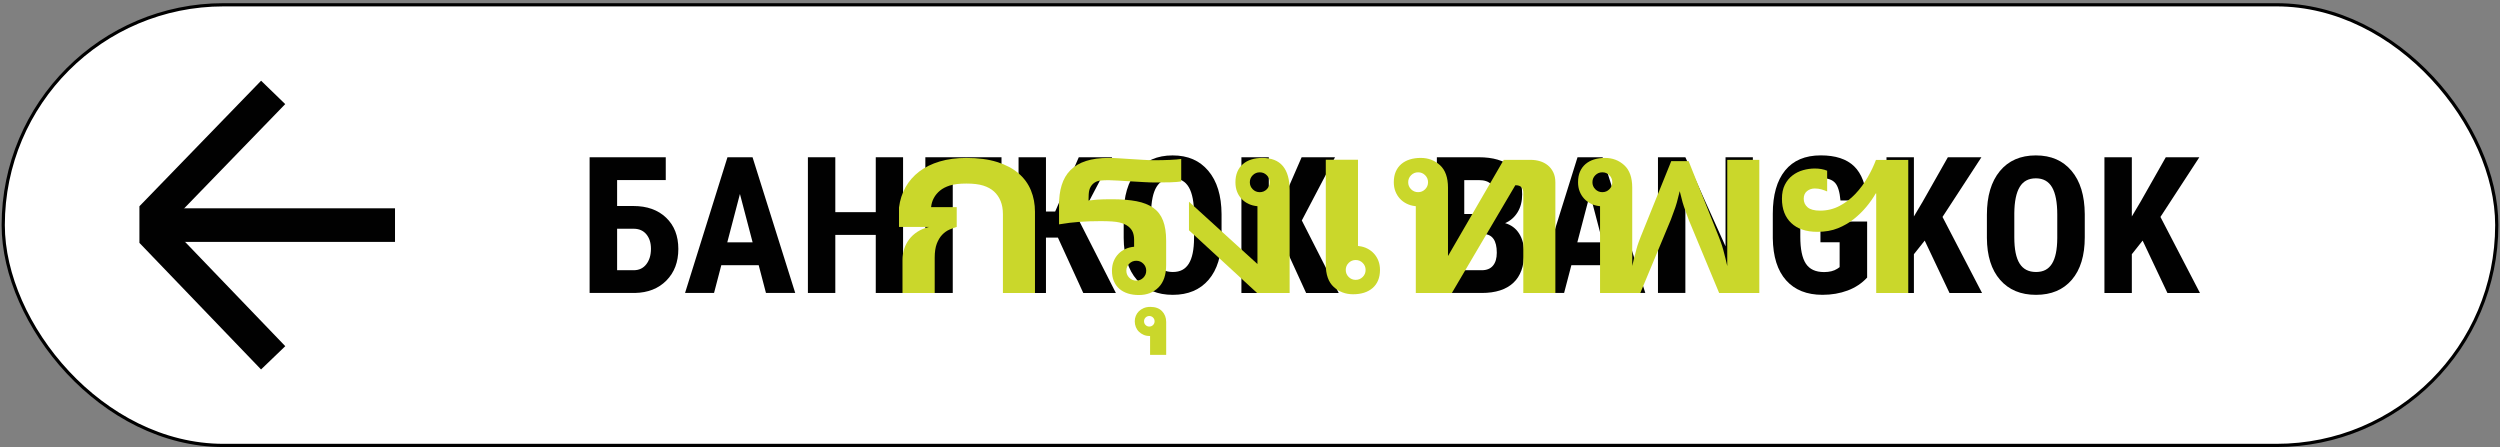
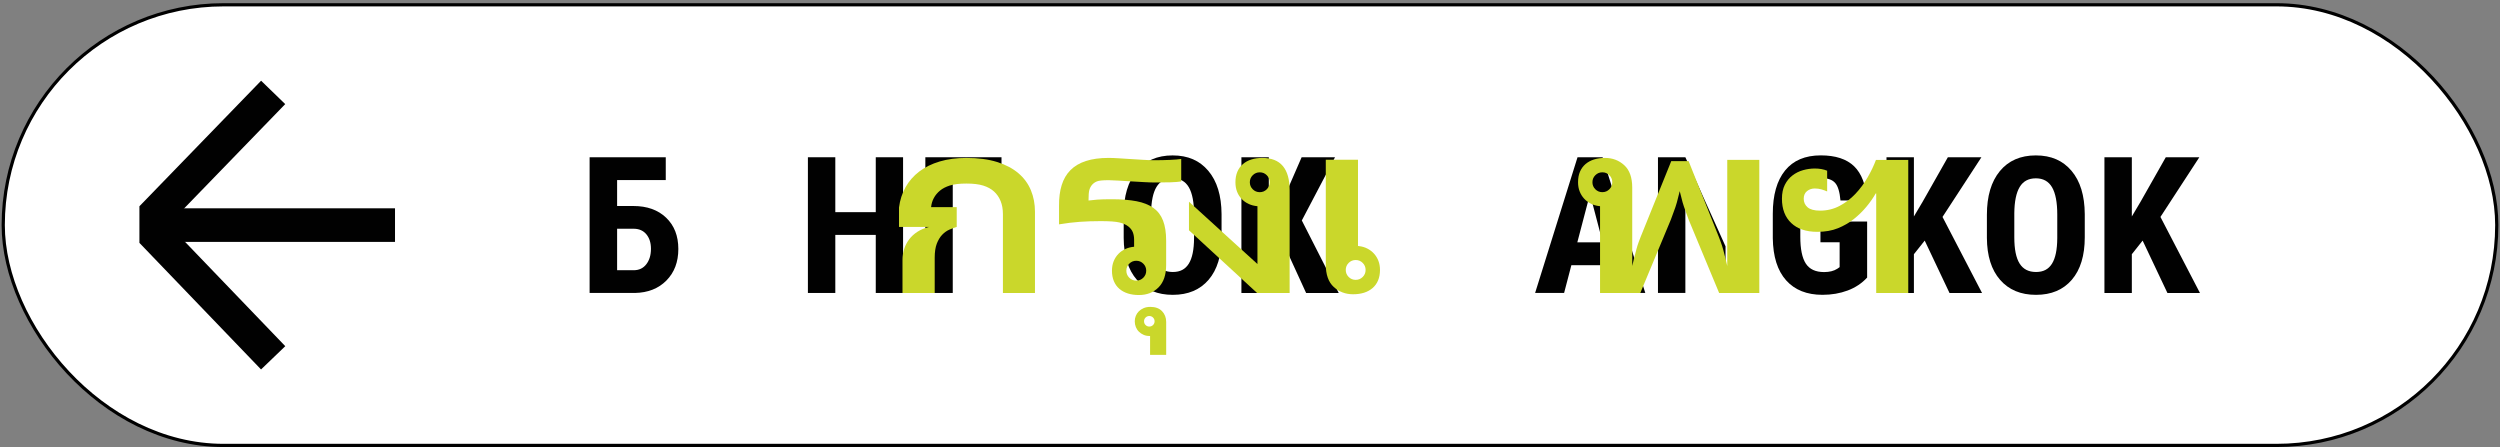
<svg xmlns="http://www.w3.org/2000/svg" width="766" height="137" viewBox="0 0 766 137" fill="none">
  <rect x="0" y="0" width="766" height="137" fill="#808080" stroke="none" />
  <rect x="0.991" y="1.467" width="764.017" height="135.013" rx="67.507" fill="white" />
  <rect x="0.991" y="1.467" width="764.017" height="135.013" rx="67.507" stroke="black" stroke-width="0.983" />
  <path d="M203.989 55.18H189.082V63.12H194.05C198.256 63.12 201.606 64.314 204.102 66.702C206.598 69.09 207.841 72.284 207.841 76.283C207.841 80.282 206.623 83.486 204.186 85.952C201.749 88.419 198.521 89.691 194.507 89.765H180.656V48.184H203.989V55.18ZM189.082 70.087V82.798H194.168C195.804 82.798 197.096 82.184 198.039 80.956C198.983 79.727 199.454 78.15 199.454 76.229C199.454 74.421 198.993 72.952 198.069 71.817C197.145 70.687 195.863 70.107 194.227 70.087H189.087H189.082Z" fill="#010101" />
-   <path d="M232.461 81.255H221.008L218.782 89.765H209.899L222.895 48.183H230.579L243.658 89.765H234.692L232.466 81.255H232.461ZM222.836 74.258H230.604L226.717 59.435L222.836 74.258Z" fill="#010101" />
  <path d="M276.701 89.765H268.334V71.973H255.938V89.765H247.541V48.183H255.938V65.006H268.334V48.183H276.701V89.765Z" fill="#010101" />
  <path d="M306.861 55.18H291.924V89.765H283.527V48.183H306.861V55.18Z" fill="#010101" />
-   <path d="M324.139 72.803H320.484V89.769H312.087V48.188H320.484V64.809H323.309L330.536 48.188H340.761L330.595 67.551L341.906 89.769H331.912L324.144 72.803H324.139Z" fill="#010101" />
  <path d="M374.285 72.715C374.285 78.292 372.968 82.625 370.329 85.711C367.691 88.796 364.031 90.339 359.348 90.339C354.666 90.339 351.02 88.811 348.352 85.755C345.684 82.699 344.333 78.42 344.299 72.917V65.807C344.299 60.098 345.62 55.636 348.269 52.428C350.917 49.22 354.587 47.618 359.294 47.618C364.001 47.618 367.568 49.195 370.231 52.344C372.894 55.494 374.25 59.916 374.285 65.611V72.72V72.715ZM365.858 65.748C365.858 61.999 365.323 59.209 364.261 57.381C363.195 55.553 361.539 54.639 359.294 54.639C357.049 54.639 355.417 55.519 354.351 57.282C353.285 59.041 352.735 61.724 352.695 65.321V72.715C352.695 76.351 353.236 79.034 354.322 80.753C355.408 82.478 357.083 83.338 359.348 83.338C361.613 83.338 363.166 82.498 364.232 80.812C365.298 79.127 365.839 76.513 365.858 72.971V65.743V65.748Z" fill="#010101" />
  <path d="M392.42 72.803H388.765V89.769H380.368V48.188H388.765V64.809H391.59L398.817 48.188H409.042L398.876 67.551L410.187 89.769H400.193L392.425 72.803H392.42Z" fill="#010101" />
-   <path d="M440.256 89.765V48.183H453.109C457.447 48.183 460.749 49.151 463.004 51.082C465.26 53.013 466.39 55.848 466.39 59.577C466.39 61.69 465.923 63.508 464.989 65.031C464.056 66.554 462.778 67.669 461.162 68.372C463.029 68.903 464.464 69.974 465.476 71.585C466.483 73.197 466.989 75.177 466.989 77.54C466.989 81.579 465.879 84.625 463.663 86.679C461.447 88.733 458.233 89.765 454.023 89.765H440.256ZM448.652 65.576H453.02C456.312 65.576 457.963 63.871 457.963 60.466C457.963 58.58 457.58 57.228 456.818 56.413C456.057 55.592 454.819 55.185 453.104 55.185H448.648V65.581L448.652 65.576ZM448.652 71.689V82.797H454.023C455.526 82.797 456.671 82.331 457.447 81.397C458.229 80.464 458.617 79.142 458.617 77.427C458.617 73.698 457.266 71.782 454.563 71.689H448.652Z" fill="#010101" />
  <path d="M492.92 81.255H481.467L479.241 89.765H470.358L483.354 48.183H491.038L504.118 89.765H495.151L492.925 81.255H492.92ZM483.295 74.258H491.063L487.176 59.435L483.29 74.258H483.295Z" fill="#010101" />
-   <path d="M537.072 89.765H528.675L516.397 62.491V89.765H508V48.183H516.397L528.705 75.487V48.183H537.072V89.765Z" fill="#010101" />
+   <path d="M537.072 89.765H528.675L516.397 62.491V89.765H508V48.183H516.397L528.705 75.487V48.183V89.765Z" fill="#010101" />
  <path d="M572.085 85.052C570.469 86.806 568.484 88.123 566.131 89.007C563.777 89.891 561.202 90.334 558.407 90.334C553.626 90.334 549.917 88.855 547.268 85.892C544.62 82.929 543.259 78.625 543.185 72.97V65.487C543.185 59.758 544.438 55.346 546.939 52.251C549.445 49.155 553.095 47.607 557.891 47.607C562.401 47.607 565.806 48.723 568.101 50.949C570.395 53.174 571.722 56.672 572.085 61.429H563.92C563.689 58.78 563.138 56.977 562.264 56.019C561.389 55.056 560.018 54.575 558.151 54.575C555.886 54.575 554.24 55.405 553.209 57.061C552.182 58.717 551.646 61.355 551.612 64.971V72.508C551.612 76.296 552.177 79.053 553.312 80.777C554.442 82.502 556.304 83.362 558.893 83.362C560.549 83.362 561.89 83.028 562.922 82.364L563.664 81.848V74.223H557.783V67.885H572.09V85.047L572.085 85.052Z" fill="#010101" />
  <path d="M589.733 73.717L586.421 77.889V89.769H578.024V48.188H586.421V66.323L589.079 61.842L596.818 48.193H607.096L595.186 66.47L607.298 89.774H597.329L589.733 73.722V73.717Z" fill="#010101" />
  <path d="M638.772 72.715C638.772 78.292 637.455 82.625 634.817 85.711C632.178 88.796 628.518 90.339 623.835 90.339C619.153 90.339 615.507 88.811 612.839 85.755C610.171 82.699 608.82 78.42 608.786 72.917V65.807C608.786 60.098 610.108 55.636 612.756 52.428C615.404 49.22 619.079 47.618 623.781 47.618C628.483 47.618 632.055 49.195 634.718 52.344C637.381 55.494 638.737 59.916 638.772 65.611V72.72V72.715ZM630.346 65.748C630.346 61.999 629.815 59.209 628.749 57.381C627.683 55.553 626.027 54.639 623.781 54.639C621.536 54.639 619.905 55.519 618.839 57.282C617.772 59.041 617.222 61.724 617.183 65.321V72.715C617.183 76.351 617.723 79.034 618.809 80.753C619.895 82.478 621.57 83.338 623.835 83.338C626.1 83.338 627.653 82.498 628.719 80.812C629.785 79.127 630.326 76.513 630.346 72.971V65.743V65.748Z" fill="#010101" />
  <path d="M656.505 73.717L653.194 77.889V89.769H644.797V48.188H653.194V66.323L655.852 61.842L663.59 48.193H673.869L661.959 66.47L674.07 89.774H664.101L656.505 73.722V73.717Z" fill="#010101" />
  <path d="M276.522 89.765V79.629C276.522 78.474 276.694 77.359 277.033 76.298C277.372 75.231 277.883 74.254 278.551 73.359C279.219 72.465 280.065 71.689 281.077 71.031C282.089 70.372 283.278 69.876 284.649 69.532H275.456V63.577C275.746 61.287 276.414 59.214 277.465 57.347C278.517 55.48 279.917 53.883 281.666 52.551C283.415 51.225 285.499 50.198 287.921 49.476C290.338 48.754 293.06 48.39 296.087 48.39C299.718 48.39 302.853 48.803 305.496 49.633C308.139 50.463 310.321 51.613 312.045 53.082C313.77 54.556 315.042 56.295 315.873 58.31C316.703 60.324 317.116 62.511 317.116 64.879V89.77H307.294V65.587C307.294 64.088 307.058 62.761 306.587 61.602C306.115 60.447 305.442 59.469 304.577 58.683C303.707 57.892 302.612 57.288 301.285 56.87C299.959 56.448 298.229 56.241 296.097 56.241C293.964 56.241 292.318 56.438 291.065 56.831C289.817 57.224 288.795 57.75 288.009 58.408C287.218 59.067 286.594 59.813 286.137 60.658C285.676 61.499 285.395 62.432 285.287 63.459H293.139V69.532C292.431 69.743 291.68 70.018 290.889 70.362C290.098 70.706 289.37 71.222 288.697 71.92C288.029 72.618 287.474 73.526 287.041 74.642C286.609 75.762 286.393 77.202 286.393 78.961V89.77H276.532L276.522 89.765Z" fill="#CAD72B" />
  <path d="M347.49 73.432C347.49 72.592 347.357 71.836 347.097 71.162C346.831 70.489 346.365 69.895 345.697 69.369C345.023 68.843 344.124 68.441 342.994 68.165C341.864 67.89 339.943 67.753 337.236 67.753C334.946 67.753 332.804 67.826 330.804 67.969C328.804 68.111 326.702 68.372 324.491 68.74V63.06C324.466 60.668 324.731 58.555 325.301 56.727C325.866 54.899 326.761 53.366 327.984 52.133C329.207 50.9 330.785 49.962 332.716 49.333C334.646 48.704 336.97 48.384 339.678 48.384C340.547 48.384 341.579 48.424 342.773 48.502C343.972 48.581 345.21 48.659 346.502 48.738C347.79 48.817 349.067 48.895 350.33 48.974C351.592 49.053 352.708 49.092 353.681 49.092C355.415 49.092 357.012 49.057 358.476 48.993C359.935 48.93 361.085 48.831 361.925 48.699V55.602C361.006 55.735 359.901 55.818 358.614 55.857C357.326 55.897 355.774 55.916 353.961 55.916C353.012 55.916 351.858 55.877 350.487 55.798C349.121 55.72 347.745 55.641 346.365 55.563C344.984 55.484 343.697 55.405 342.498 55.327C341.299 55.248 340.375 55.209 339.717 55.209C337.904 55.209 336.69 55.332 336.086 55.582C335.482 55.833 334.985 56.182 334.607 56.629C334.224 57.076 333.949 57.602 333.777 58.206C333.605 58.81 333.521 59.891 333.521 61.439C334.283 61.336 335.182 61.242 336.224 61.164C337.26 61.085 338.754 61.046 340.7 61.046C343.618 61.046 346.129 61.252 348.232 61.655C350.335 62.063 352.059 62.746 353.401 63.704C354.742 64.667 355.73 65.959 356.358 67.591C356.987 69.222 357.307 71.261 357.307 73.708V81.284C357.307 84.232 356.53 86.482 354.978 88.05C353.425 89.612 351.416 90.398 348.944 90.398C347.736 90.398 346.625 90.241 345.613 89.926C344.601 89.612 343.726 89.135 342.989 88.507C342.252 87.878 341.687 87.091 341.294 86.158C340.901 85.224 340.705 84.153 340.705 82.945C340.705 81.869 340.881 80.896 341.235 80.026C341.589 79.156 342.075 78.41 342.694 77.776C343.314 77.142 344.031 76.646 344.847 76.277C345.662 75.909 346.542 75.683 347.49 75.604V73.432ZM351.199 82.94C351.199 82.1 350.905 81.382 350.31 80.788C349.721 80.198 349.003 79.898 348.158 79.898C347.313 79.898 346.601 80.193 346.006 80.788C345.412 81.382 345.117 82.095 345.117 82.94C345.117 83.785 345.412 84.497 346.006 85.092C346.596 85.681 347.313 85.981 348.158 85.981C349.003 85.981 349.716 85.686 350.31 85.092C350.9 84.497 351.199 83.785 351.199 82.94Z" fill="#CAD72B" />
  <path d="M352.384 108.74V102.942H352.149C351.52 102.942 350.93 102.824 350.394 102.588C349.854 102.352 349.382 102.038 348.975 101.64C348.567 101.247 348.252 100.77 348.026 100.22C347.805 99.67 347.692 99.075 347.692 98.446C347.692 97.867 347.795 97.316 348.007 96.791C348.218 96.265 348.527 95.798 348.935 95.39C349.343 94.983 349.844 94.653 350.434 94.403C351.023 94.152 351.701 94.029 352.463 94.029C354.016 94.029 355.21 94.472 356.055 95.351C356.895 96.231 357.317 97.331 357.317 98.643V108.74H352.384ZM350.532 98.442C350.532 98.889 350.689 99.272 351.004 99.586C351.318 99.901 351.701 100.058 352.149 100.058C352.596 100.058 352.979 99.901 353.293 99.586C353.608 99.272 353.765 98.889 353.765 98.442C353.765 97.994 353.608 97.611 353.293 97.297C352.979 96.982 352.596 96.825 352.149 96.825C351.701 96.825 351.318 96.982 351.004 97.297C350.689 97.611 350.532 97.994 350.532 98.442Z" fill="#CAD72B" />
  <path d="M385.283 63.178C384.335 63.1 383.456 62.879 382.64 62.51C381.824 62.142 381.107 61.64 380.488 61.011C379.869 60.378 379.387 59.631 379.048 58.761C378.704 57.892 378.537 56.919 378.537 55.843C378.537 54.634 378.734 53.563 379.127 52.629C379.52 51.696 380.085 50.915 380.822 50.281C381.559 49.652 382.424 49.175 383.426 48.861C384.424 48.546 385.544 48.389 386.782 48.389C392.359 48.389 395.144 51.691 395.144 58.289V89.769H385.165L364.299 70.558V61.803L385.283 80.896V63.183V63.178ZM389.032 55.843C389.032 55.002 388.737 54.285 388.143 53.691C387.553 53.096 386.836 52.801 385.991 52.801C385.146 52.801 384.433 53.096 383.839 53.691C383.244 54.28 382.95 54.998 382.95 55.843C382.95 56.688 383.244 57.4 383.839 57.995C384.428 58.584 385.146 58.884 385.991 58.884C386.836 58.884 387.548 58.589 388.143 57.995C388.737 57.4 389.032 56.688 389.032 55.843Z" fill="#CAD72B" />
  <path d="M416.088 48.94V75.368L416.403 75.407C417.322 75.511 418.172 75.761 418.948 76.159C419.724 76.552 420.402 77.068 420.977 77.697C421.557 78.331 422.009 79.063 422.338 79.908C422.667 80.748 422.829 81.682 422.829 82.709C422.829 83.917 422.633 84.989 422.24 85.922C421.847 86.856 421.282 87.637 420.545 88.271C419.808 88.9 418.938 89.376 417.941 89.691C416.938 90.005 415.823 90.162 414.585 90.162C412.271 90.162 410.3 89.42 408.669 87.932C407.038 86.448 406.222 84.153 406.222 81.048V48.94H416.083H416.088ZM412.34 82.709C412.34 83.549 412.634 84.266 413.229 84.861C413.823 85.455 414.536 85.75 415.381 85.75C416.226 85.75 416.938 85.455 417.533 84.861C418.127 84.266 418.422 83.554 418.422 82.709C418.422 81.864 418.127 81.151 417.533 80.557C416.938 79.962 416.226 79.667 415.381 79.667C414.536 79.667 413.823 79.962 413.229 80.557C412.634 81.151 412.34 81.864 412.34 82.709Z" fill="#CAD72B" />
-   <path d="M433.803 89.764V63.178L433.489 63.139C432.595 63.036 431.754 62.785 430.963 62.387C430.172 61.994 429.489 61.478 428.915 60.849C428.335 60.216 427.883 59.483 427.554 58.638C427.224 57.798 427.062 56.865 427.062 55.838C427.062 54.605 427.259 53.524 427.652 52.605C428.045 51.686 428.61 50.91 429.347 50.276C430.084 49.647 430.959 49.17 431.971 48.856C432.983 48.541 434.093 48.384 435.302 48.384C437.616 48.384 439.586 49.126 441.218 50.615C442.849 52.099 443.664 54.398 443.664 57.498V78.444L460.743 48.979H468.988C469.985 48.979 470.938 49.116 471.847 49.392C472.756 49.667 473.557 50.089 474.255 50.654C474.952 51.219 475.513 51.937 475.93 52.806C476.353 53.676 476.564 54.698 476.564 55.882V89.769H466.742V59.081C466.742 58.422 466.565 57.872 466.212 57.425C465.858 56.978 465.219 56.752 464.3 56.752L444.853 89.769H433.808L433.803 89.764ZM437.552 55.838C437.552 54.998 437.257 54.28 436.663 53.686C436.068 53.091 435.356 52.796 434.511 52.796C433.666 52.796 432.953 53.091 432.359 53.686C431.769 54.275 431.47 54.993 431.47 55.838C431.47 56.683 431.764 57.395 432.359 57.99C432.953 58.584 433.666 58.879 434.511 58.879C435.356 58.879 436.068 58.584 436.663 57.99C437.253 57.4 437.552 56.683 437.552 55.838Z" fill="#CAD72B" />
  <path d="M490.254 89.764V63.178L489.939 63.139C489.045 63.036 488.205 62.785 487.414 62.387C486.623 61.994 485.94 61.478 485.365 60.849C484.785 60.216 484.333 59.483 484.004 58.638C483.675 57.798 483.512 56.865 483.512 55.838C483.512 54.605 483.709 53.524 484.102 52.605C484.495 51.686 485.06 50.91 485.797 50.276C486.534 49.647 487.409 49.17 488.421 48.856C489.433 48.541 490.543 48.384 491.752 48.384C494.066 48.384 496.037 49.126 497.668 50.615C499.299 52.099 500.115 54.398 500.115 57.498V81.485C500.272 80.802 500.463 80.021 500.685 79.137C500.906 78.257 501.132 77.388 501.353 76.533C501.574 75.678 501.824 74.882 502.104 74.145C502.38 73.408 502.586 72.867 502.719 72.528L512.069 49.372H517.395L526.627 72.528C526.76 72.872 526.961 73.408 527.236 74.145C527.511 74.882 527.767 75.683 528.008 76.552C528.243 77.422 528.469 78.297 528.681 79.176C528.892 80.056 529.074 80.842 529.231 81.525V48.979H539.053V89.769H526.745L517.395 67.286C517.183 66.627 516.889 65.807 516.505 64.819C516.122 63.832 515.803 62.879 515.538 61.96C515.248 60.884 514.958 59.749 514.668 58.565C514.378 59.749 514.088 60.894 513.798 61.999C513.533 62.947 513.213 63.91 512.83 64.898C512.447 65.885 512.152 66.691 511.941 67.325L502.591 89.769H490.244L490.254 89.764ZM494.002 55.838C494.002 54.998 493.708 54.28 493.113 53.686C492.519 53.091 491.806 52.796 490.961 52.796C490.116 52.796 489.404 53.091 488.809 53.686C488.219 54.275 487.92 54.993 487.92 55.838C487.92 56.683 488.215 57.395 488.809 57.99C489.404 58.584 490.116 58.879 490.961 58.879C491.806 58.879 492.519 58.584 493.113 57.99C493.703 57.4 494.002 56.683 494.002 55.838Z" fill="#CAD72B" />
  <path d="M584.69 48.979V89.769H574.869V59.277H574.711C573.974 60.594 573.036 61.94 571.891 63.321C570.746 64.702 569.459 65.964 568.024 67.109C566.59 68.254 564.968 69.192 563.15 69.929C561.337 70.666 559.229 71.035 556.837 71.035C553.392 71.035 550.724 70.136 548.828 68.333C546.936 66.529 545.988 64.053 545.988 60.899C545.988 59.218 546.283 57.789 546.877 56.619C547.472 55.45 548.243 54.497 549.206 53.76C550.164 53.023 551.245 52.482 552.439 52.143C553.638 51.804 554.837 51.632 556.051 51.632C557.47 51.632 558.733 51.858 559.839 52.305V58.658C559.313 58.422 558.728 58.211 558.085 58.024C557.441 57.843 556.763 57.749 556.055 57.749C555.137 57.749 554.341 58.02 553.668 58.56C552.994 59.1 552.66 59.882 552.66 60.909C552.66 61.935 553.053 62.83 553.844 63.513C554.635 64.196 555.908 64.54 557.672 64.54C559.829 64.54 561.814 64.058 563.627 63.1C565.44 62.142 567.061 60.909 568.481 59.41C569.901 57.911 571.144 56.241 572.21 54.398C573.277 52.556 574.136 50.758 574.795 48.994H584.695L584.69 48.979Z" fill="#CAD72B" />
  <path d="M121.032 68.971H47.863" stroke="#010101" stroke-width="10.293" stroke-miterlimit="10" />
  <path d="M83.696 28.314L47.863 65.286V72.342L83.696 109.634" stroke="#010101" stroke-width="10.293" stroke-miterlimit="10" />
</svg>